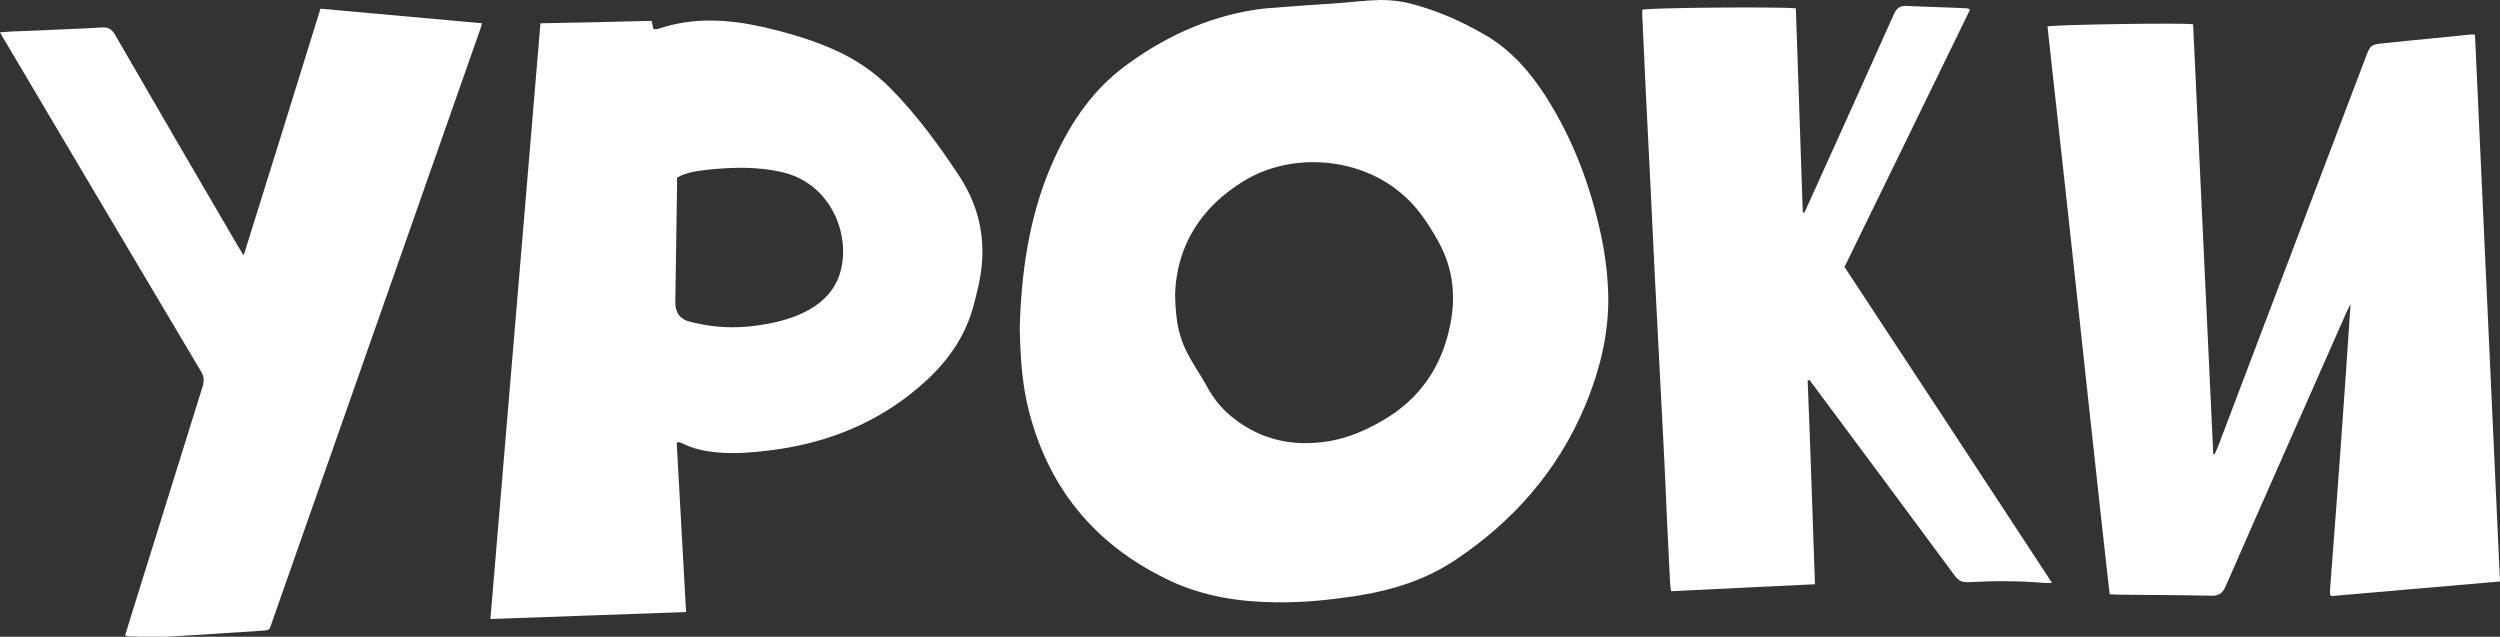
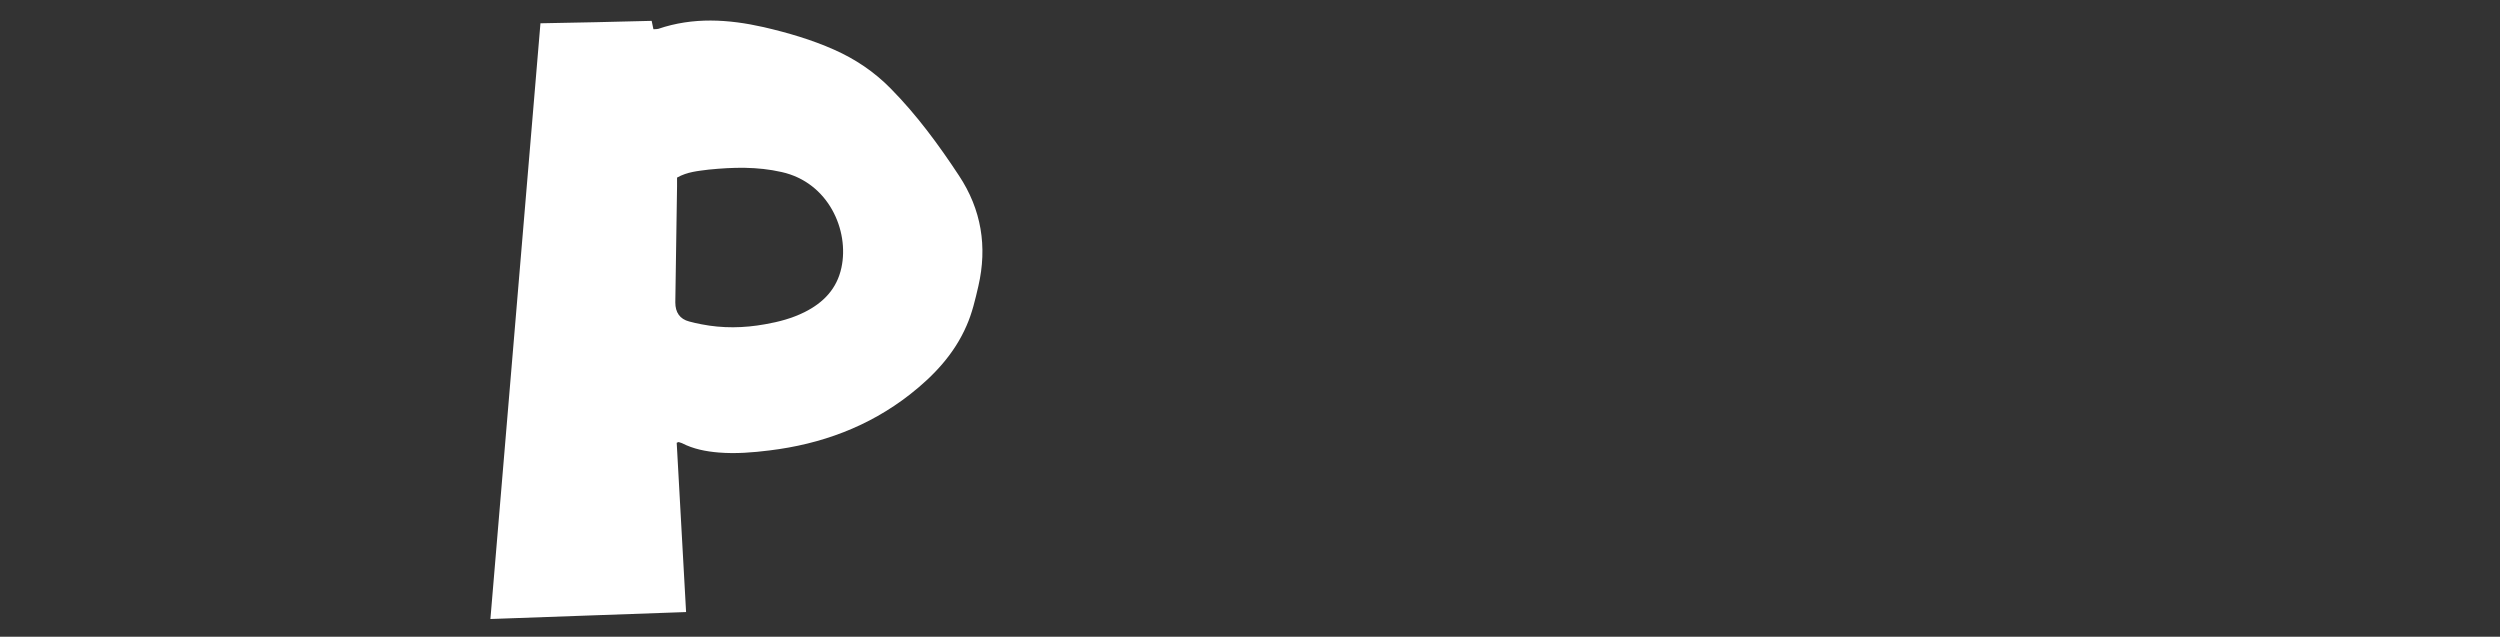
<svg xmlns="http://www.w3.org/2000/svg" version="1.1" id="Layer_1" x="0px" y="0px" viewBox="0 0 719.3 183.2" style="enable-background:new 0 0 719.3 183.2;" xml:space="preserve">
  <rect x="0" y="0" width="719.3" height="183.2" fill="#333333" stroke="none" />
  <style type="text/css"> .st0{fill:#FFFFFF;} </style>
  <g>
-     <path class="st0" d="M293.4,94.5c0.4-15.4,2.5-31.4,8.9-46.5c4.7-11,11-21,20.6-28.4C334.3,11,346.9,5,361.1,2.8 c2.4-0.4,4.8-0.5,7.2-0.7c5.2-0.4,10.3-0.8,15.5-1.1c4.5-0.3,8.9-0.9,13.4-1c2.8,0,5.8,0.3,8.5,1c7.9,2,15.2,5.3,22.2,9.4 c7.1,4.3,12.4,10.4,16.9,17.4c7.8,12.3,12.9,25.8,15.9,40.1c1,4.6,1.6,9.3,1.9,14c0.8,12.2-1.9,23.8-6.6,35 c-7.8,18.5-20.5,33-37.1,44.1c-8.6,5.8-18.2,8.8-28.3,10.4c-7.7,1.2-15.5,2-23.4,1.9c-10.3-0.1-20.4-1.6-29.9-5.9 c-21.2-9.8-35.1-25.8-41.1-48.5C294.1,111.1,293.6,103.2,293.4,94.5z M338.1,84.4c0.1,8.8,1.3,13.4,4.5,19c1.6,2.8,3.5,5.6,5,8.4 c1.9,3.4,4.4,6.3,7.4,8.6c8.2,6.4,17.5,8.2,27.6,6.5c5.7-1,10.8-3.3,15.7-6.2c8.5-5,14.5-12.4,17.5-21.7c3.2-9.9,3.4-19.8-1.9-29.4 c-3-5.4-6.3-10.4-11-14.2C390.4,45,371.3,43.9,358,52C345.1,59.8,338.6,71.2,338.1,84.4z" />
    <path class="st0" d="M197.4,176.1c-19,0.7-37.5,1.3-56.3,2c4.8-57.2,9.6-114.1,14.4-171.4c10.7-0.2,21.3-0.4,32-0.7 c0.2,0.8,0.3,1.6,0.5,2.4c0.5,0,1,0,1.4-0.1c10-3.4,20.1-2.8,30.3-0.5c6.9,1.6,13.8,3.6,20.3,6.5c6.1,2.7,11.6,6.4,16.3,11.2 c7.5,7.6,13.8,16.2,19.6,25c6.5,9.8,8.2,20.5,5.6,31.8c-0.9,3.9-1.8,7.8-3.4,11.4c-3.5,8.1-9.4,14.4-16.3,19.8 c-11.9,9.3-25.6,14.3-40.4,16.1c-4.8,0.6-9.7,1-14.6,0.6c-3.7-0.3-7.3-1-10.6-2.7c-0.3-0.1-0.6-0.2-0.9-0.3c-0.1,0-0.2,0-0.6,0.2 C195.6,143.5,196.5,159.7,197.4,176.1z M194.8,51.1c0,0.9,0,1.7,0,2.6c-0.2,11.1-0.3,22.2-0.5,33.3c0,2.9,1.3,4.8,4,5.5 c1.2,0.3,2.3,0.6,3.5,0.8c6.1,1.2,12.2,1.1,18.3,0c4-0.7,7.8-1.7,11.4-3.5c5.4-2.7,9.3-6.7,10.6-12.8c2.3-10.7-3.7-24.5-17.2-27.5 c-7-1.6-14-1.4-21-0.7C200.9,49.2,197.8,49.4,194.8,51.1z" />
-     <path class="st0" d="M712.1,10c2.4,52.5,4.8,104.8,7.2,157.3c-16.4,1.4-32.5,2.8-48.5,4.2c-0.2-0.2-0.3-0.3-0.3-0.3 c-0.1-0.1-0.1-0.1-0.1-0.2c0-0.5,0-1,0-1.4c2.1-27.3,4.1-54.6,5.9-82.1c-0.4,0.7-0.7,1.4-1.1,2.2c-11.6,26.3-23.3,52.6-34.8,78.9 c-0.9,2.1-2,2.9-4.3,2.8c-8.9-0.2-17.7-0.2-26.6-0.3c-0.7,0-1.4-0.1-2.5-0.1c-2.1-18.2-4-36.3-6-54.4c-2-18.2-3.9-36.4-5.9-54.5 c-2-18.2-4-36.3-6-54.5c1.7-0.5,39.5-1.1,41.9-0.6c1.9,41.2,3.9,82.4,5.8,123.6c0.1,0,0.3,0.1,0.4,0.1c0.3-0.8,0.7-1.5,1-2.3 c14.1-37.2,28.2-74.3,42.3-111.5c1.5-4,1.5-4.1,5.8-4.5c8.3-0.9,16.5-1.6,24.8-2.5C711.3,9.9,711.5,9.9,712.1,10z" />
-     <path class="st0" d="M522.2,168.1c-13.9,0.7-27.6,1.3-41.4,2c-0.1-1-0.3-1.9-0.3-2.7c-0.6-11.4-1.1-22.8-1.6-34.2 c-0.9-17.5-1.8-34.9-2.7-52.4c-0.5-10.3-1-20.6-1.5-30.9c-0.8-15.2-1.5-30.5-2.2-45.7c0-0.5,0-0.9,0-1.4c1.8-0.6,39.6-0.9,44.2-0.4 c0.7,19.5,1.3,39.1,2,58.7c0.1,0,0.3,0.1,0.4,0.1c0.4-0.8,0.8-1.5,1.1-2.3c8.3-18.3,16.5-36.5,24.7-54.8c0.8-1.8,1.8-2.5,3.7-2.4 c5.8,0.3,11.7,0.4,17.5,0.7c0.1,0,0.3,0.1,0.7,0.4c-12,24.6-24,49.3-36.1,74c19.9,30.2,39.7,60.4,59.7,90.9c-1.1,0-1.7,0.1-2.4,0 c-7.2-0.6-14.4-0.6-21.6-0.2c-1.8,0.1-2.9-0.4-4-1.9c-13.4-18.1-26.8-36.2-40.3-54.3c-0.5-0.7-1-1.3-1.5-2 c-0.2,0.1-0.3,0.1-0.5,0.2C520.9,128.8,521.5,148.3,522.2,168.1z" />
-     <path class="st0" d="M36,182.8c1.5-4.8,2.9-9.5,4.4-14.2c6-19.1,11.9-38.3,17.9-57.4c0.5-1.7,0.4-2.9-0.5-4.4 C39.1,75.3,20.4,43.9,1.8,12.4C1.2,11.5,0.7,10.5,0,9.3C1.9,9.2,3.5,9,5.1,9c8.1-0.4,16.1-0.6,24.2-1.1c1.8-0.1,2.8,0.4,3.8,2.1 c11.7,20.3,23.5,40.5,35.3,60.7c0.5,0.8,1,1.6,1.7,2.8c7.5-23.9,14.8-47.4,22.1-71c15.5,1.4,30.9,2.8,46.5,4.2 c-0.3,1-0.5,1.8-0.8,2.5c-19.9,56.6-39.7,113.1-59.6,169.7c-0.9,2.6-0.5,2.4-3.5,2.6c-8.9,0.6-17.9,1.2-26.8,1.7 c-3.7,0.2-7.3,0-11-0.1C36.7,183.1,36.4,182.9,36,182.8z" />
  </g>
</svg>